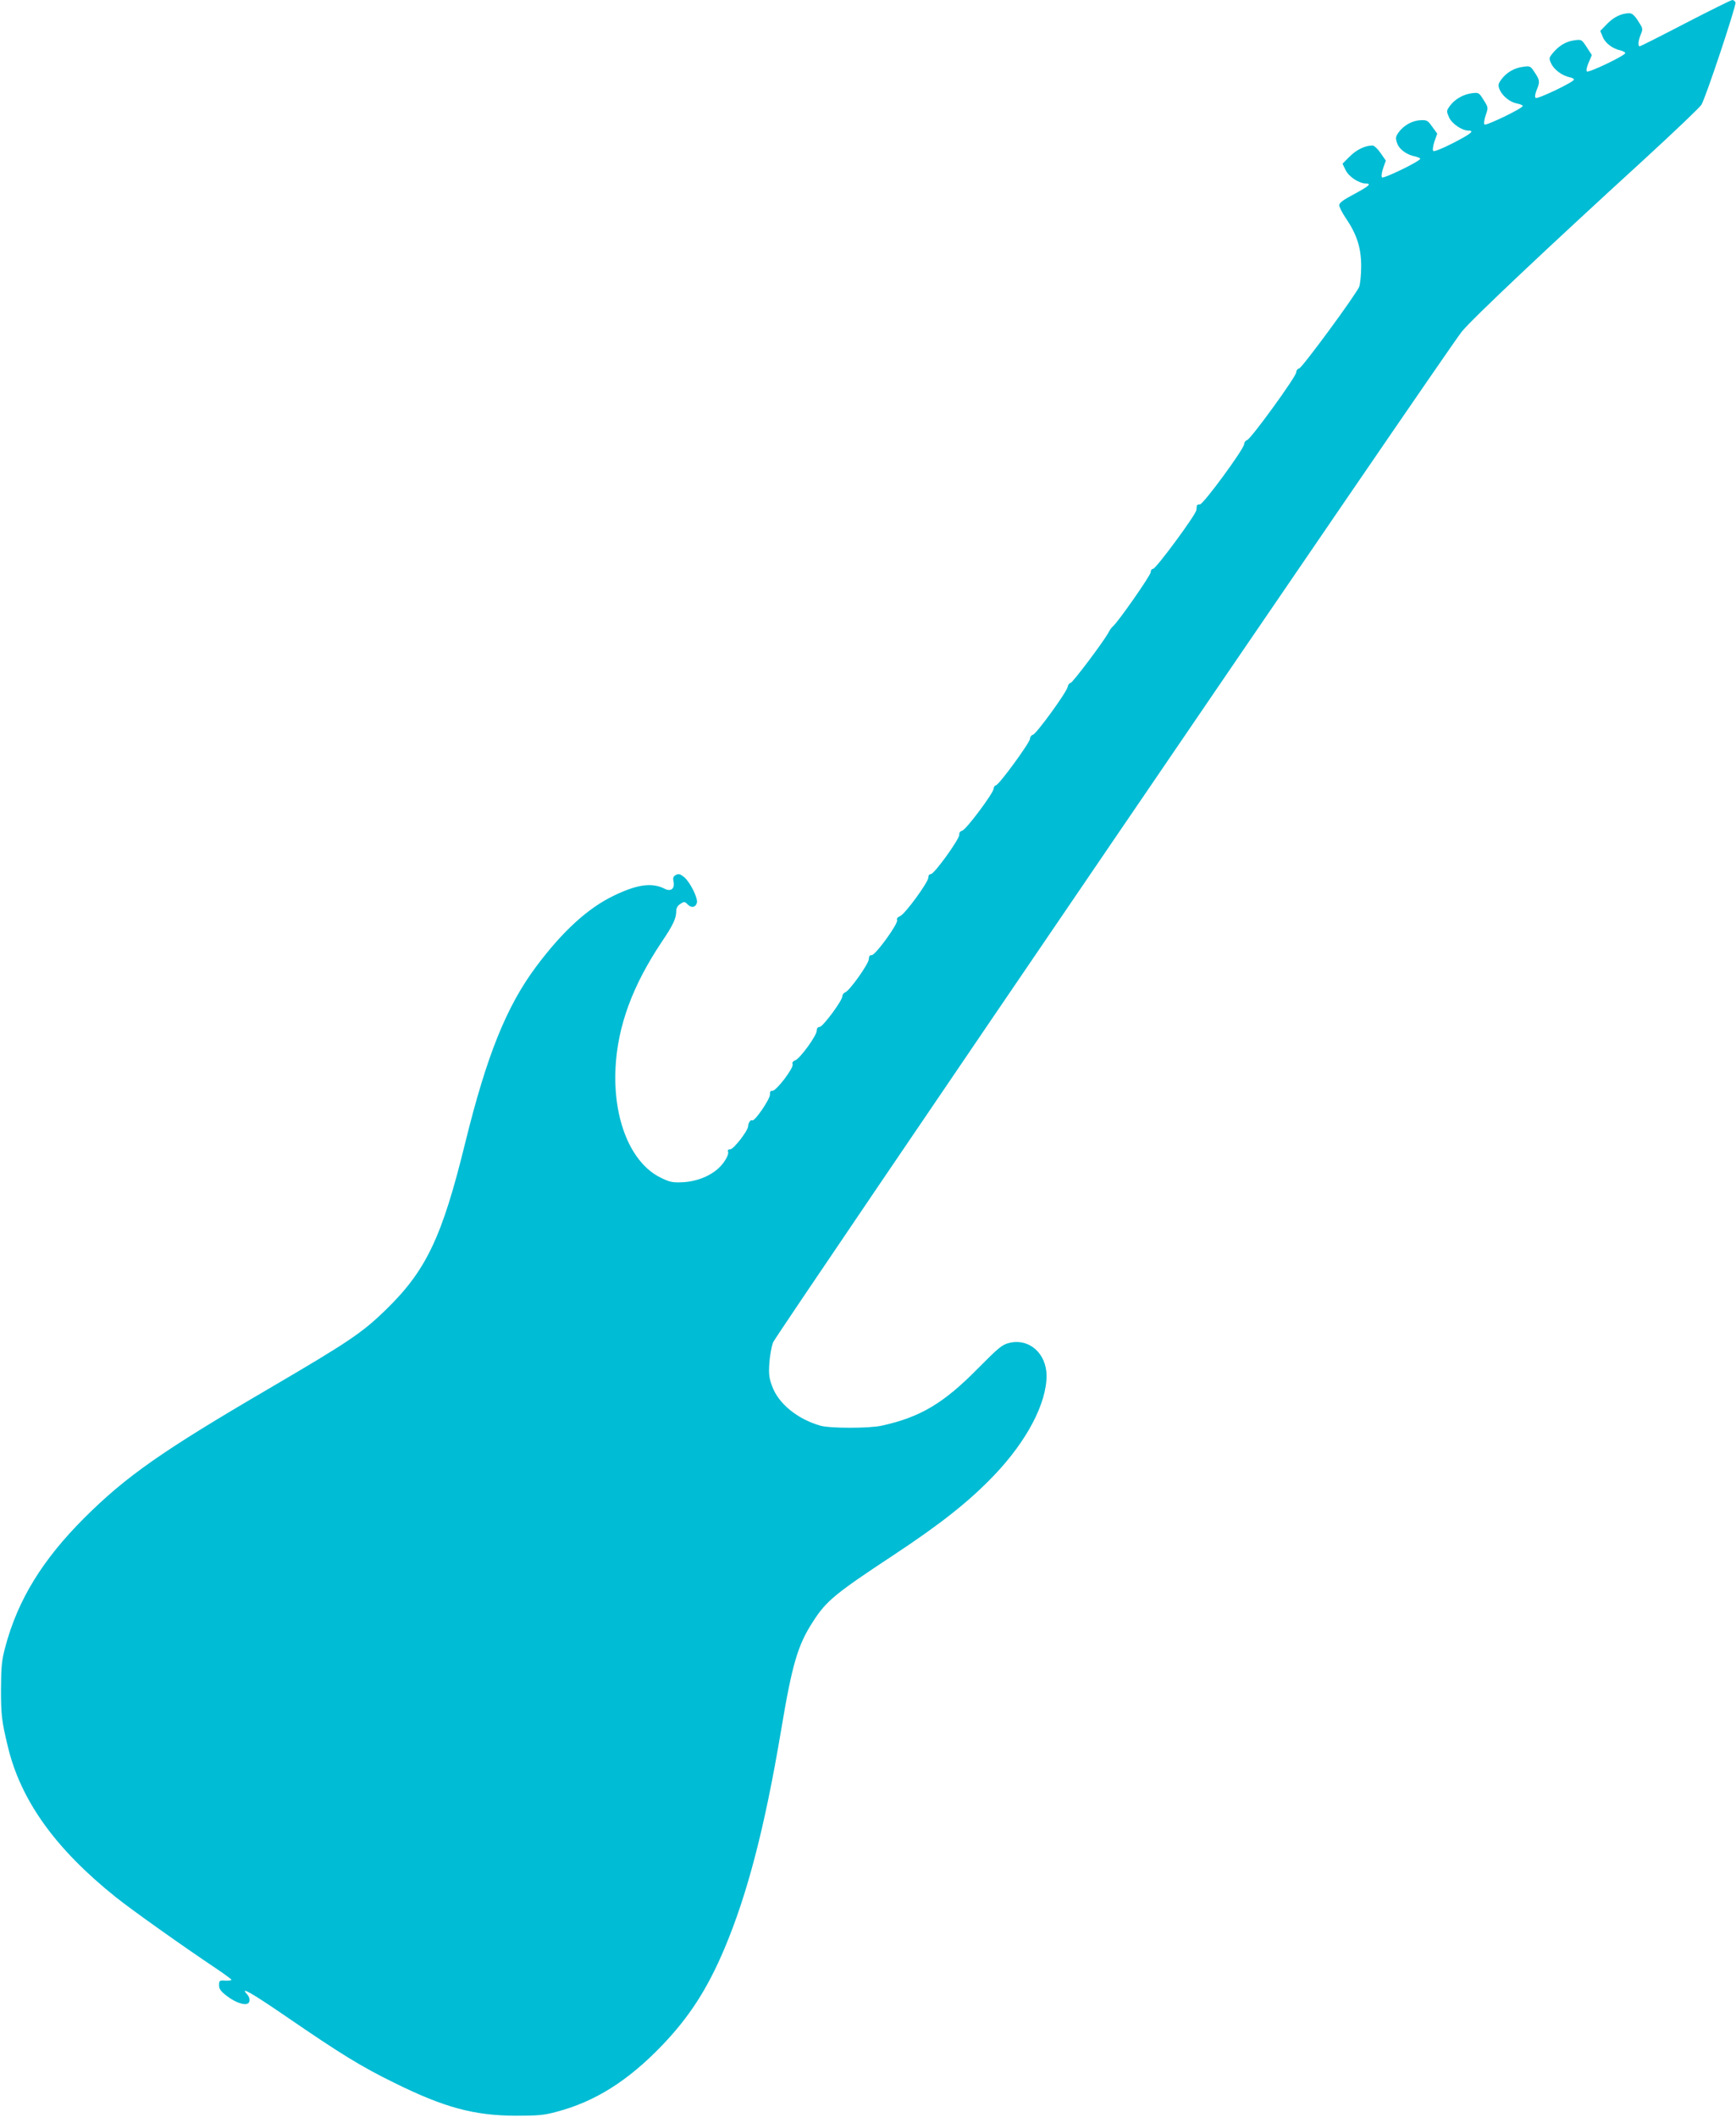
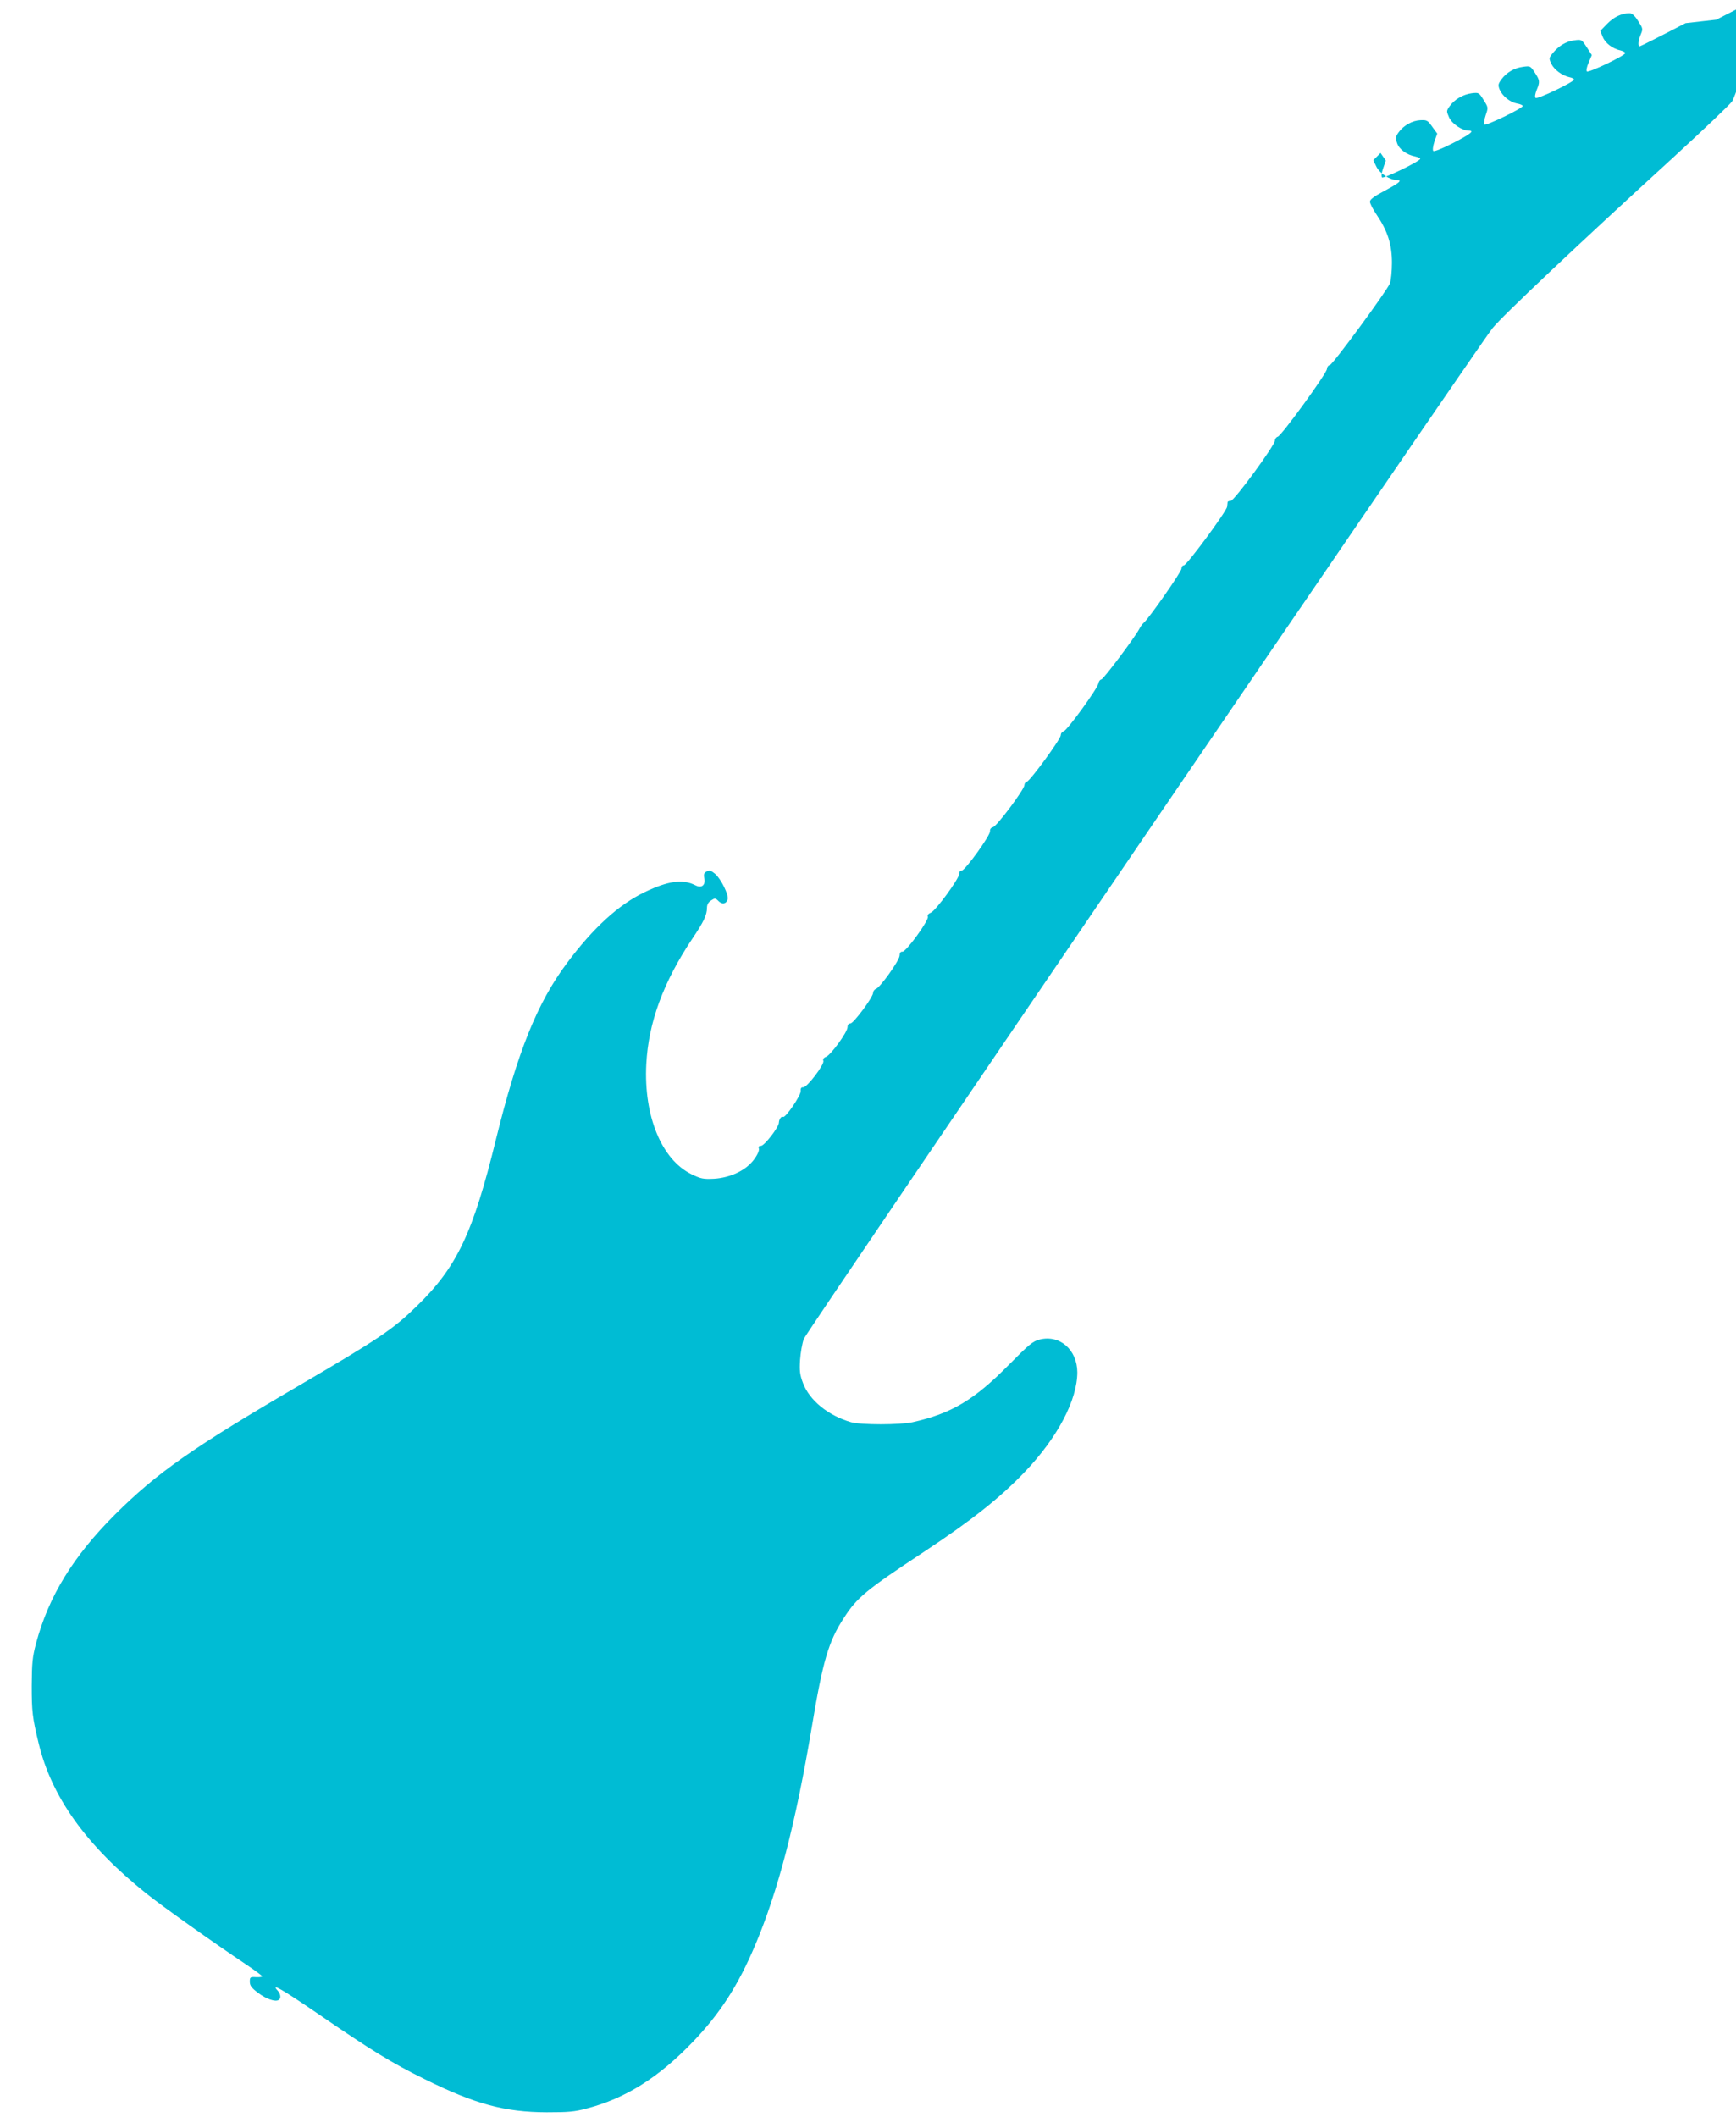
<svg xmlns="http://www.w3.org/2000/svg" version="1.0" width="1050pt" height="1280pt" viewBox="0 0 1050 1280" preserveAspectRatio="xMidYMid meet">
  <g transform="translate(0,1280) scale(0.1,-0.1)" fill="#00bcd4" stroke="none">
-     <path d="M10195 12660 c-148 -77 -273 -140 -277 -140 -13 0 -9 35 6 72 14 33 13 36 -16 81 -20 32 -37 47 -52 47 -47 0 -94 -22 -134 -63 l-43 -44 15 -36 c15 -38 60 -72 108 -82 15 -4 28 -11 28 -16 0 -15 -222 -121 -232 -111 -5 5 -1 27 11 54 l19 45 -31 48 c-31 47 -31 47 -76 41 -50 -7 -93 -33 -130 -78 -23 -29 -23 -31 -8 -64 18 -36 65 -71 110 -81 15 -3 27 -9 27 -14 0 -15 -222 -121 -232 -111 -6 6 -3 23 6 47 21 50 20 59 -11 106 -26 40 -28 41 -71 35 -54 -7 -99 -34 -131 -76 -20 -28 -21 -35 -11 -61 17 -40 63 -77 105 -85 19 -3 35 -10 35 -15 0 -14 -222 -121 -231 -112 -5 5 -2 29 7 56 16 47 16 47 -13 93 -28 45 -29 45 -72 40 -52 -7 -103 -37 -132 -77 -21 -30 -21 -31 -4 -70 18 -38 78 -79 118 -79 38 0 11 -21 -94 -75 -66 -34 -115 -53 -120 -48 -5 5 -2 29 7 57 l17 48 -30 41 c-27 39 -33 42 -72 40 -49 -2 -102 -32 -132 -74 -18 -25 -19 -34 -9 -64 12 -37 57 -71 109 -81 17 -4 31 -10 31 -14 0 -15 -222 -122 -231 -113 -5 5 -3 28 7 56 l16 46 -32 46 c-17 25 -39 45 -48 45 -45 0 -97 -25 -138 -66 l-44 -44 20 -41 c21 -40 80 -78 123 -79 35 0 15 -17 -73 -64 -66 -35 -90 -53 -90 -67 0 -10 18 -46 40 -78 67 -99 93 -180 93 -291 0 -52 -6 -108 -12 -124 -19 -47 -344 -489 -363 -494 -10 -2 -18 -13 -18 -24 0 -25 -276 -406 -298 -410 -8 -2 -16 -12 -17 -24 -2 -31 -246 -363 -267 -364 -10 0 -18 -3 -19 -7 0 -5 -2 -17 -3 -28 -3 -28 -244 -355 -262 -355 -8 0 -14 -9 -14 -20 0 -19 -197 -301 -228 -327 -8 -7 -20 -23 -27 -37 -27 -52 -218 -306 -230 -306 -7 0 -15 -11 -17 -23 -6 -33 -189 -284 -210 -290 -10 -3 -18 -13 -18 -24 0 -23 -186 -277 -205 -281 -8 -2 -15 -11 -15 -21 0 -25 -166 -248 -190 -254 -12 -3 -19 -12 -18 -24 4 -24 -152 -240 -172 -239 -9 1 -15 -8 -15 -21 -1 -29 -142 -222 -171 -233 -15 -6 -22 -15 -18 -24 8 -21 -132 -214 -154 -212 -11 1 -17 -7 -17 -24 -1 -29 -117 -192 -143 -201 -9 -3 -17 -14 -17 -23 0 -27 -118 -185 -137 -186 -12 0 -18 -8 -18 -23 0 -29 -101 -168 -130 -179 -14 -5 -20 -14 -16 -24 8 -21 -99 -162 -122 -160 -12 1 -16 -6 -15 -22 3 -25 -93 -166 -107 -157 -10 6 -24 -14 -25 -35 0 -27 -88 -140 -108 -140 -13 0 -17 -5 -13 -17 3 -11 -8 -37 -29 -65 -48 -66 -143 -111 -243 -117 -66 -3 -79 0 -137 28 -180 89 -288 352 -272 665 13 252 103 496 278 758 69 102 89 144 89 187 0 20 8 34 25 45 23 15 26 15 45 -4 22 -22 46 -18 55 10 8 27 -40 124 -76 155 -25 20 -34 23 -51 14 -16 -9 -19 -17 -14 -41 8 -43 -17 -62 -55 -42 -75 38 -163 27 -306 -42 -157 -75 -311 -216 -470 -429 -180 -241 -299 -537 -429 -1065 -140 -571 -236 -773 -481 -1011 -143 -139 -223 -193 -708 -477 -645 -377 -861 -528 -1116 -782 -252 -252 -401 -494 -477 -779 -22 -83 -25 -117 -26 -256 0 -155 4 -192 41 -345 78 -327 287 -619 653 -912 92 -74 403 -295 602 -428 54 -36 97 -68 98 -72 0 -4 -17 -6 -38 -5 -35 2 -37 0 -37 -28 0 -23 10 -37 50 -67 49 -37 104 -56 124 -43 16 9 13 36 -5 56 -46 50 25 10 241 -138 325 -223 450 -300 650 -398 303 -150 483 -198 735 -199 131 0 169 3 243 23 234 61 435 187 642 403 164 171 273 340 376 583 139 329 244 731 343 1320 67 401 101 518 194 660 79 124 136 170 483 399 288 190 461 327 611 484 199 208 318 436 318 603 -1 136 -106 228 -227 198 -43 -11 -63 -28 -188 -154 -208 -211 -347 -294 -581 -346 -76 -17 -315 -17 -373 0 -138 40 -251 132 -290 236 -19 50 -22 73 -18 140 3 44 13 102 23 128 20 49 4064 5984 4165 6111 59 74 520 509 1099 1038 184 169 342 319 351 335 28 48 212 602 206 618 -4 8 -12 15 -19 15 -7 0 -134 -63 -283 -140z" />
+     <path d="M10195 12660 c-148 -77 -273 -140 -277 -140 -13 0 -9 35 6 72 14 33 13 36 -16 81 -20 32 -37 47 -52 47 -47 0 -94 -22 -134 -63 l-43 -44 15 -36 c15 -38 60 -72 108 -82 15 -4 28 -11 28 -16 0 -15 -222 -121 -232 -111 -5 5 -1 27 11 54 l19 45 -31 48 c-31 47 -31 47 -76 41 -50 -7 -93 -33 -130 -78 -23 -29 -23 -31 -8 -64 18 -36 65 -71 110 -81 15 -3 27 -9 27 -14 0 -15 -222 -121 -232 -111 -6 6 -3 23 6 47 21 50 20 59 -11 106 -26 40 -28 41 -71 35 -54 -7 -99 -34 -131 -76 -20 -28 -21 -35 -11 -61 17 -40 63 -77 105 -85 19 -3 35 -10 35 -15 0 -14 -222 -121 -231 -112 -5 5 -2 29 7 56 16 47 16 47 -13 93 -28 45 -29 45 -72 40 -52 -7 -103 -37 -132 -77 -21 -30 -21 -31 -4 -70 18 -38 78 -79 118 -79 38 0 11 -21 -94 -75 -66 -34 -115 -53 -120 -48 -5 5 -2 29 7 57 l17 48 -30 41 c-27 39 -33 42 -72 40 -49 -2 -102 -32 -132 -74 -18 -25 -19 -34 -9 -64 12 -37 57 -71 109 -81 17 -4 31 -10 31 -14 0 -15 -222 -122 -231 -113 -5 5 -3 28 7 56 l16 46 -32 46 l-44 -44 20 -41 c21 -40 80 -78 123 -79 35 0 15 -17 -73 -64 -66 -35 -90 -53 -90 -67 0 -10 18 -46 40 -78 67 -99 93 -180 93 -291 0 -52 -6 -108 -12 -124 -19 -47 -344 -489 -363 -494 -10 -2 -18 -13 -18 -24 0 -25 -276 -406 -298 -410 -8 -2 -16 -12 -17 -24 -2 -31 -246 -363 -267 -364 -10 0 -18 -3 -19 -7 0 -5 -2 -17 -3 -28 -3 -28 -244 -355 -262 -355 -8 0 -14 -9 -14 -20 0 -19 -197 -301 -228 -327 -8 -7 -20 -23 -27 -37 -27 -52 -218 -306 -230 -306 -7 0 -15 -11 -17 -23 -6 -33 -189 -284 -210 -290 -10 -3 -18 -13 -18 -24 0 -23 -186 -277 -205 -281 -8 -2 -15 -11 -15 -21 0 -25 -166 -248 -190 -254 -12 -3 -19 -12 -18 -24 4 -24 -152 -240 -172 -239 -9 1 -15 -8 -15 -21 -1 -29 -142 -222 -171 -233 -15 -6 -22 -15 -18 -24 8 -21 -132 -214 -154 -212 -11 1 -17 -7 -17 -24 -1 -29 -117 -192 -143 -201 -9 -3 -17 -14 -17 -23 0 -27 -118 -185 -137 -186 -12 0 -18 -8 -18 -23 0 -29 -101 -168 -130 -179 -14 -5 -20 -14 -16 -24 8 -21 -99 -162 -122 -160 -12 1 -16 -6 -15 -22 3 -25 -93 -166 -107 -157 -10 6 -24 -14 -25 -35 0 -27 -88 -140 -108 -140 -13 0 -17 -5 -13 -17 3 -11 -8 -37 -29 -65 -48 -66 -143 -111 -243 -117 -66 -3 -79 0 -137 28 -180 89 -288 352 -272 665 13 252 103 496 278 758 69 102 89 144 89 187 0 20 8 34 25 45 23 15 26 15 45 -4 22 -22 46 -18 55 10 8 27 -40 124 -76 155 -25 20 -34 23 -51 14 -16 -9 -19 -17 -14 -41 8 -43 -17 -62 -55 -42 -75 38 -163 27 -306 -42 -157 -75 -311 -216 -470 -429 -180 -241 -299 -537 -429 -1065 -140 -571 -236 -773 -481 -1011 -143 -139 -223 -193 -708 -477 -645 -377 -861 -528 -1116 -782 -252 -252 -401 -494 -477 -779 -22 -83 -25 -117 -26 -256 0 -155 4 -192 41 -345 78 -327 287 -619 653 -912 92 -74 403 -295 602 -428 54 -36 97 -68 98 -72 0 -4 -17 -6 -38 -5 -35 2 -37 0 -37 -28 0 -23 10 -37 50 -67 49 -37 104 -56 124 -43 16 9 13 36 -5 56 -46 50 25 10 241 -138 325 -223 450 -300 650 -398 303 -150 483 -198 735 -199 131 0 169 3 243 23 234 61 435 187 642 403 164 171 273 340 376 583 139 329 244 731 343 1320 67 401 101 518 194 660 79 124 136 170 483 399 288 190 461 327 611 484 199 208 318 436 318 603 -1 136 -106 228 -227 198 -43 -11 -63 -28 -188 -154 -208 -211 -347 -294 -581 -346 -76 -17 -315 -17 -373 0 -138 40 -251 132 -290 236 -19 50 -22 73 -18 140 3 44 13 102 23 128 20 49 4064 5984 4165 6111 59 74 520 509 1099 1038 184 169 342 319 351 335 28 48 212 602 206 618 -4 8 -12 15 -19 15 -7 0 -134 -63 -283 -140z" />
  </g>
</svg>